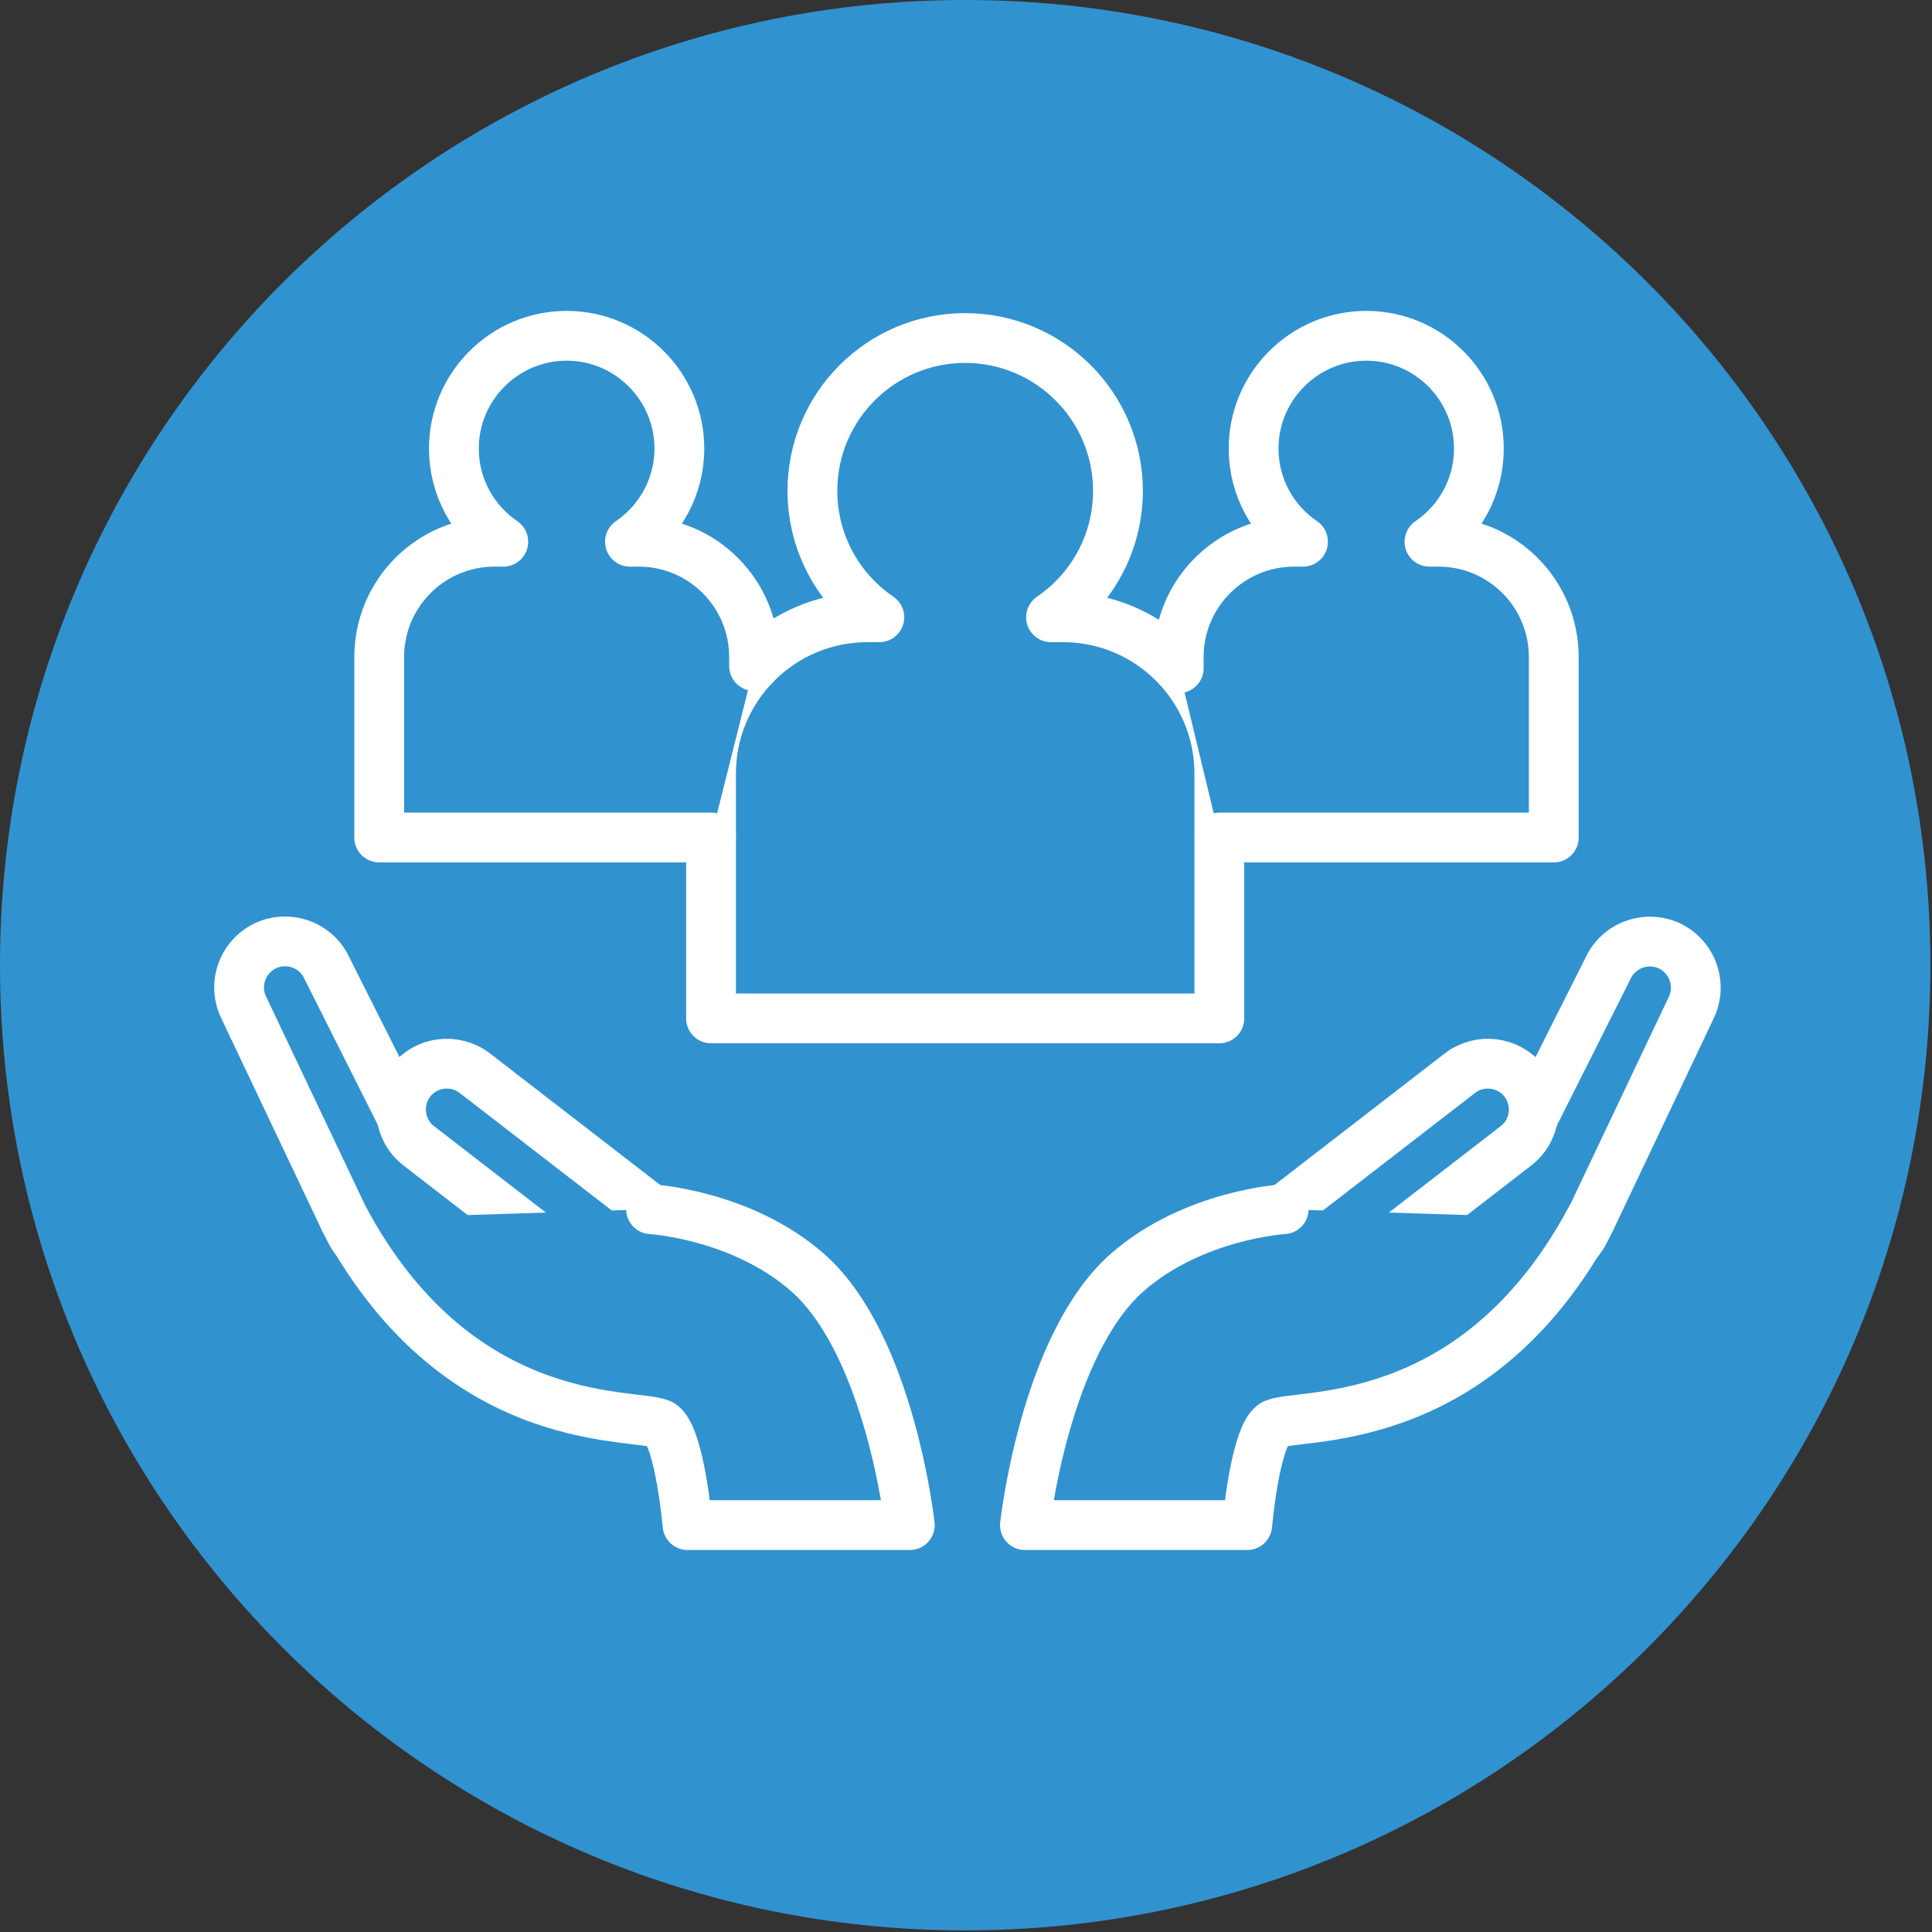
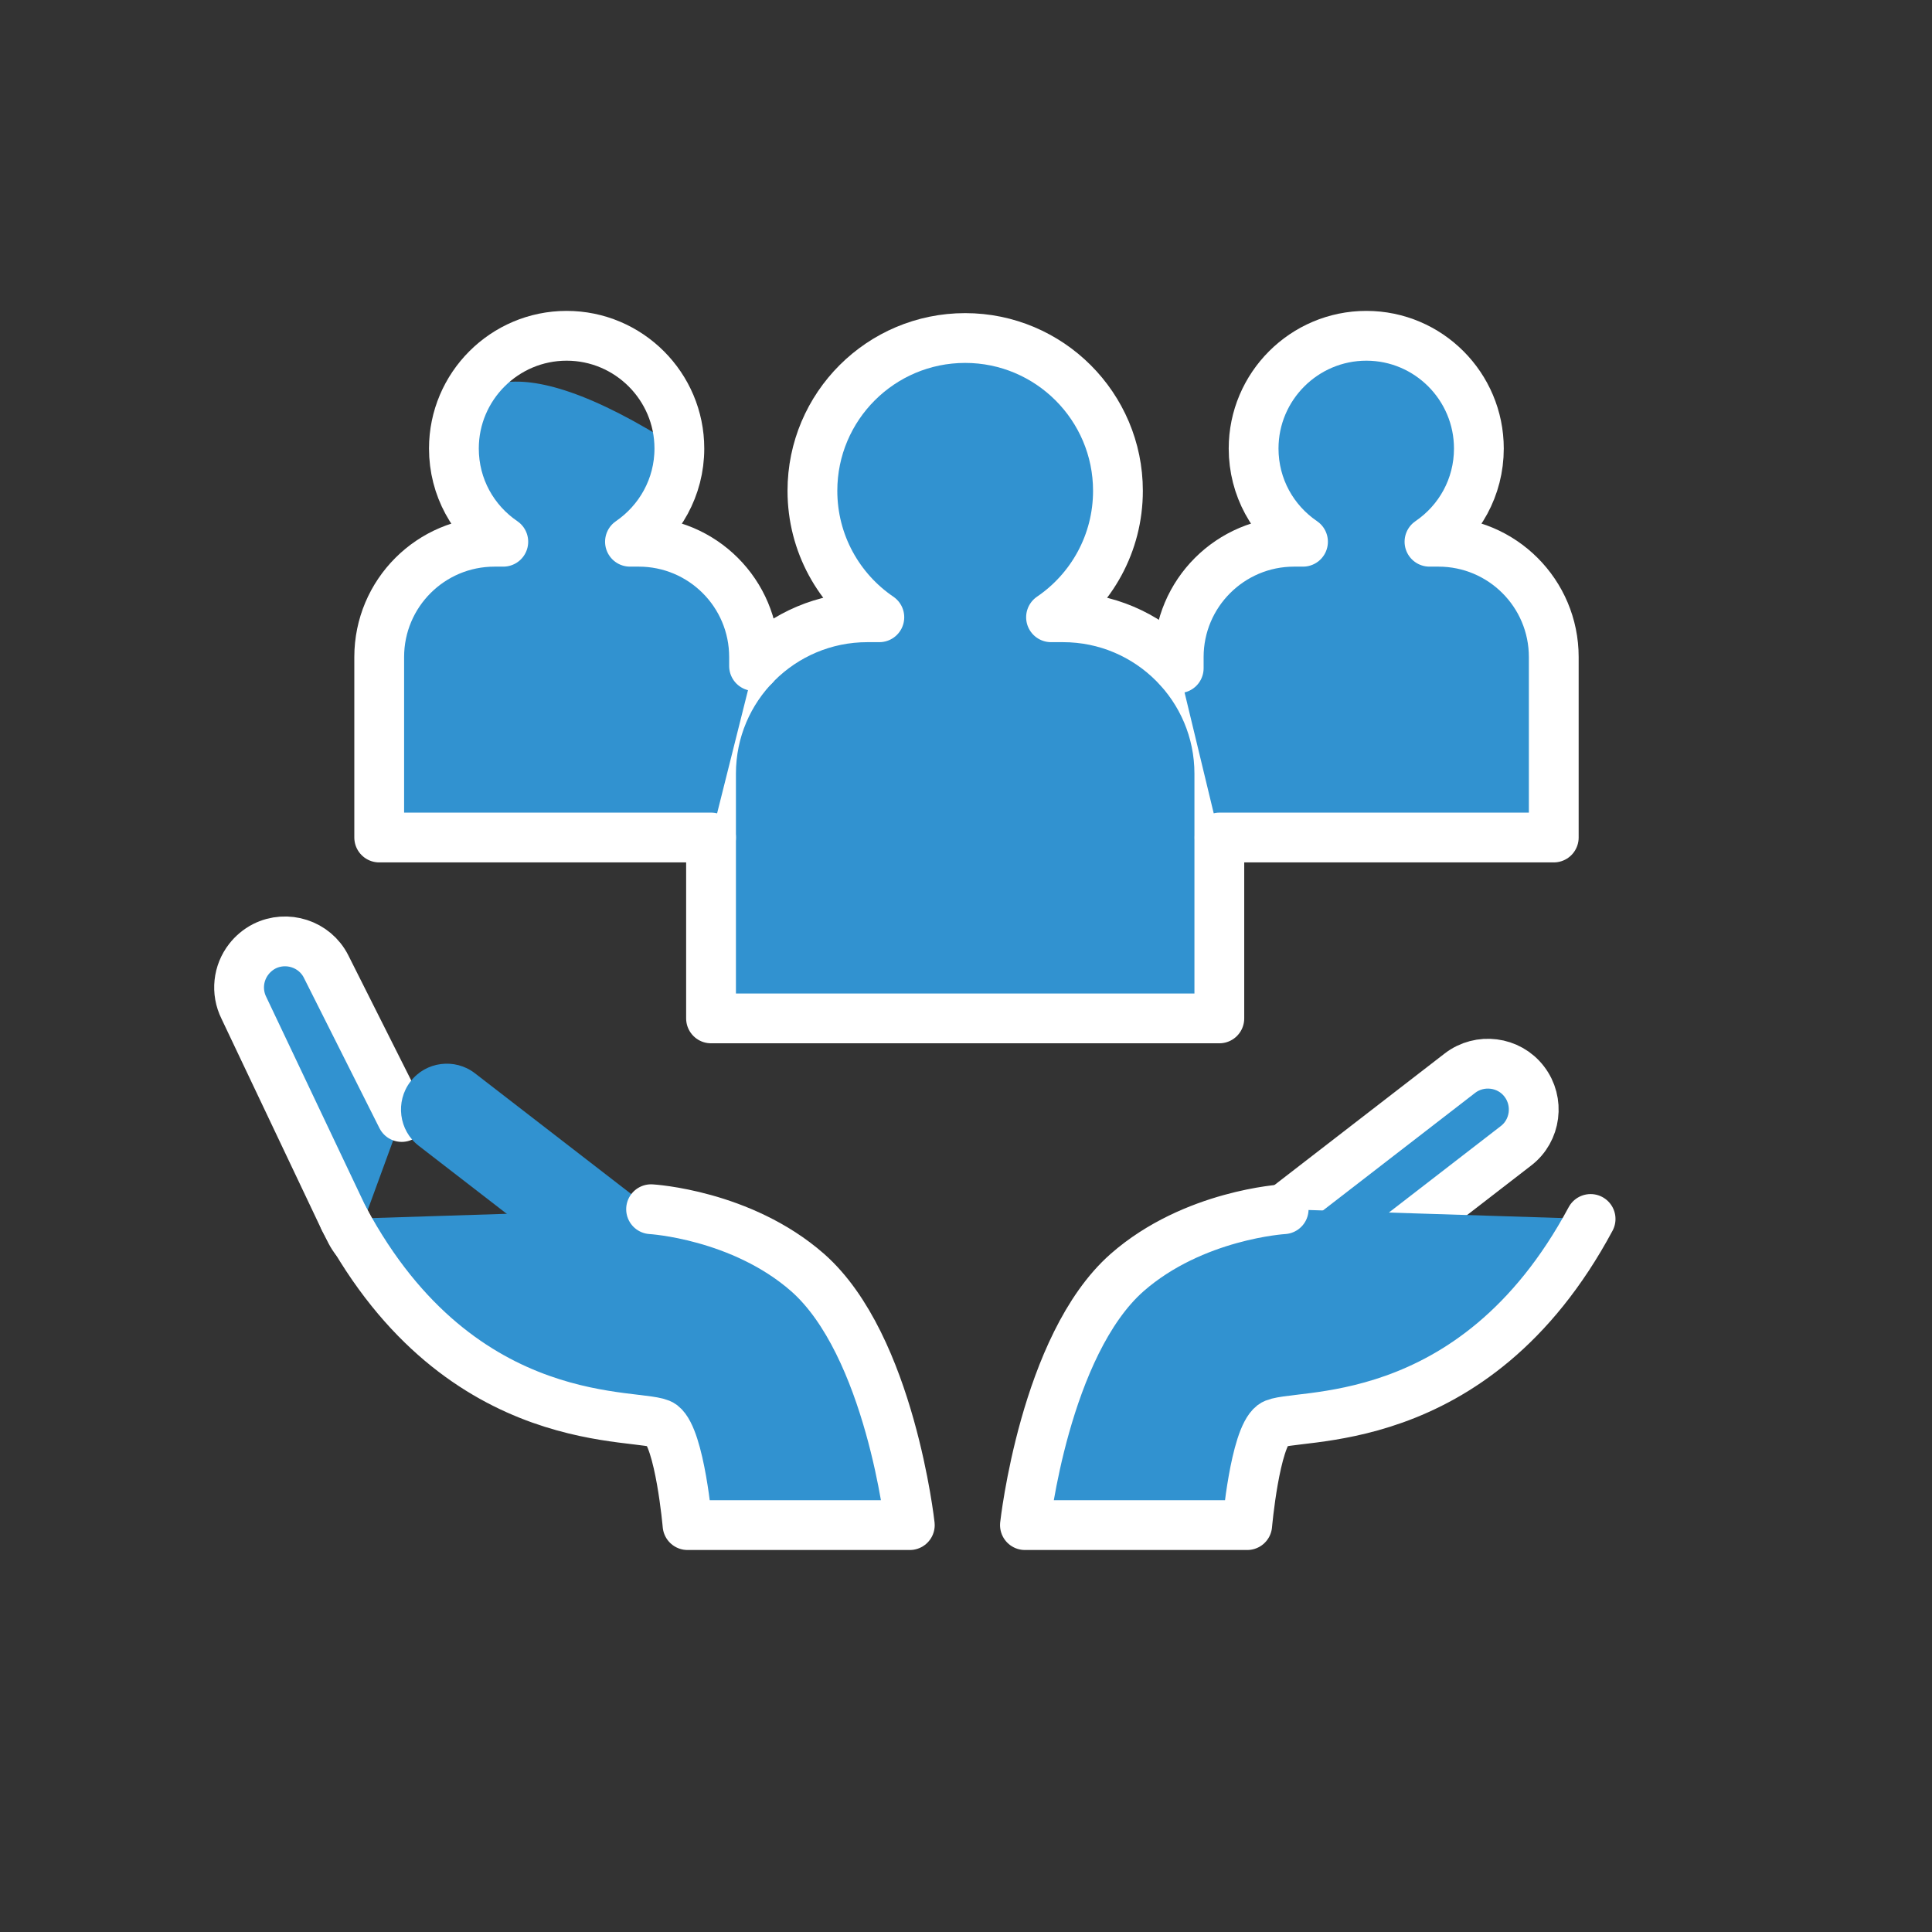
<svg xmlns="http://www.w3.org/2000/svg" width="97" height="97" viewBox="0 0 97 97" fill="none">
  <rect x="0" y="0" width="97" height="97" fill="#333333" stroke="none" />
-   <path d="M48.46 96.92C75.224 96.92 96.92 75.224 96.92 48.46C96.92 21.696 75.224 0 48.46 0C21.696 0 0 21.696 0 48.46C0 75.224 21.696 96.92 48.46 96.92Z" fill="#3192D0" />
-   <path d="M76.978 56.09L80.778 48.53C81.349 47.4 82.749 46.95 83.879 47.52C84.189 47.68 84.448 47.9 84.659 48.17C85.178 48.85 85.308 49.8 84.898 50.62L79.868 61.22L79.538 61.87C79.469 62.02 79.368 62.16 79.269 62.28C79.269 62.28 79.269 62.29 79.249 62.3" fill="#3192D0" />
-   <path d="M76.978 56.09L80.778 48.53C81.349 47.4 82.749 46.95 83.879 47.52C84.189 47.68 84.448 47.9 84.659 48.17C85.178 48.85 85.308 49.8 84.898 50.62L79.868 61.22L79.538 61.87C79.469 62.02 79.368 62.16 79.269 62.28C79.269 62.28 79.269 62.29 79.249 62.3" stroke="white" stroke-width="2.5" stroke-linecap="round" stroke-linejoin="round" />
  <path d="M64.498 60.681L73.298 53.881C74.298 53.111 75.758 53.291 76.528 54.301C77.298 55.301 77.118 56.761 76.108 57.531L68.978 63.041" fill="#3192D0" />
  <path d="M64.498 60.681L73.298 53.881C74.298 53.111 75.758 53.291 76.528 54.301C77.298 55.301 77.118 56.761 76.108 57.531L68.978 63.041" stroke="white" stroke-width="2.5" stroke-linecap="round" stroke-linejoin="round" />
  <path d="M64.449 60.711C64.449 60.711 59.919 60.971 56.589 63.891C52.449 67.541 51.459 76.571 51.459 76.571H62.619C62.619 76.571 62.999 72.231 63.899 71.541C64.799 70.851 73.949 72.221 79.859 61.201" fill="#3192D0" />
  <path d="M64.449 60.711C64.449 60.711 59.919 60.971 56.589 63.891C52.449 67.541 51.459 76.571 51.459 76.571H62.619C62.619 76.571 62.999 72.231 63.899 71.541C64.799 70.851 73.949 72.221 79.859 61.201" stroke="white" stroke-width="2.5" stroke-linecap="round" stroke-linejoin="round" />
  <path d="M17.899 62.291C17.899 62.291 17.899 62.281 17.879 62.271C17.779 62.151 17.689 62.011 17.609 61.861L17.279 61.211L12.249 50.611C11.839 49.791 11.959 48.841 12.489 48.161C12.689 47.901 12.959 47.671 13.269 47.511C14.399 46.941 15.799 47.391 16.369 48.521L20.169 56.081" fill="#3192D0" />
  <path d="M17.899 62.291C17.899 62.291 17.899 62.281 17.879 62.271C17.779 62.151 17.689 62.011 17.609 61.861L17.279 61.211L12.249 50.611C11.839 49.791 11.959 48.841 12.489 48.161C12.689 47.901 12.959 47.671 13.269 47.511C14.399 46.941 15.799 47.391 16.369 48.521L20.169 56.081" stroke="white" stroke-width="2.5" stroke-linecap="round" stroke-linejoin="round" />
  <path d="M32.639 60.681L23.839 53.881C22.839 53.111 21.379 53.291 20.609 54.301C19.839 55.301 20.019 56.761 21.029 57.531L28.159 63.041" fill="#3192D0" />
-   <path d="M32.639 60.681L23.839 53.881C22.839 53.111 21.379 53.291 20.609 54.301C19.839 55.301 20.019 56.761 21.029 57.531L28.159 63.041" stroke="white" stroke-width="2.5" stroke-linecap="round" stroke-linejoin="round" />
  <path d="M32.689 60.711C32.689 60.711 37.219 60.971 40.549 63.891C44.689 67.541 45.679 76.571 45.679 76.571H34.519C34.519 76.571 34.139 72.231 33.239 71.541C32.339 70.851 23.189 72.221 17.279 61.201" fill="#3192D0" />
  <path d="M32.689 60.711C32.689 60.711 37.219 60.971 40.549 63.891C44.689 67.541 45.679 76.571 45.679 76.571H34.519C34.519 76.571 34.139 72.231 33.239 71.541C32.339 70.851 23.189 72.221 17.279 61.201" stroke="white" stroke-width="2.5" stroke-linecap="round" stroke-linejoin="round" />
  <path d="M39.509 51.131H35.699V38.841C35.699 34.501 39.219 30.991 43.549 30.991H44.149C42.119 29.611 40.789 27.281 40.789 24.641C40.789 20.401 44.229 16.971 48.459 16.971C52.689 16.971 56.129 20.411 56.129 24.641C56.129 27.281 54.799 29.611 52.769 30.991H53.369C57.709 30.991 61.219 34.511 61.219 38.841V51.131H39.499H39.509Z" fill="#3192D0" stroke="white" stroke-width="2.5" stroke-linecap="round" stroke-linejoin="round" />
  <path d="M61.23 42.049H78.01V32.989C78.01 29.789 75.42 27.199 72.22 27.199H71.77C73.27 26.179 74.25 24.469 74.25 22.519C74.25 19.399 71.72 16.859 68.6 16.859C65.48 16.859 62.94 19.399 62.94 22.519C62.94 24.469 63.92 26.179 65.42 27.199H64.97C61.78 27.199 59.18 29.789 59.18 32.989V33.549" fill="#3192D0" />
  <path d="M61.23 42.049H78.01V32.989C78.01 29.789 75.42 27.199 72.22 27.199H71.77C73.27 26.179 74.25 24.469 74.25 22.519C74.25 19.399 71.72 16.859 68.6 16.859C65.48 16.859 62.94 19.399 62.94 22.519C62.94 24.469 63.92 26.179 65.42 27.199H64.97C61.78 27.199 59.18 29.789 59.18 32.989V33.549" stroke="white" stroke-width="2.5" stroke-linecap="round" stroke-linejoin="round" />
-   <path d="M37.859 33.439V32.989C37.859 29.789 35.269 27.199 32.069 27.199H31.629C33.119 26.179 34.109 24.469 34.109 22.519C34.109 19.399 31.569 16.859 28.449 16.859C25.329 16.859 22.789 19.399 22.789 22.519C22.789 24.469 23.769 26.179 25.269 27.199H24.829C21.629 27.199 19.039 29.789 19.039 32.989V42.049H35.699" fill="#3192D0" />
+   <path d="M37.859 33.439V32.989C37.859 29.789 35.269 27.199 32.069 27.199H31.629C33.119 26.179 34.109 24.469 34.109 22.519C25.329 16.859 22.789 19.399 22.789 22.519C22.789 24.469 23.769 26.179 25.269 27.199H24.829C21.629 27.199 19.039 29.789 19.039 32.989V42.049H35.699" fill="#3192D0" />
  <path d="M37.859 33.439V32.989C37.859 29.789 35.269 27.199 32.069 27.199H31.629C33.119 26.179 34.109 24.469 34.109 22.519C34.109 19.399 31.569 16.859 28.449 16.859C25.329 16.859 22.789 19.399 22.789 22.519C22.789 24.469 23.769 26.179 25.269 27.199H24.829C21.629 27.199 19.039 29.789 19.039 32.989V42.049H35.699" stroke="white" stroke-width="2.5" stroke-linecap="round" stroke-linejoin="round" />
</svg>